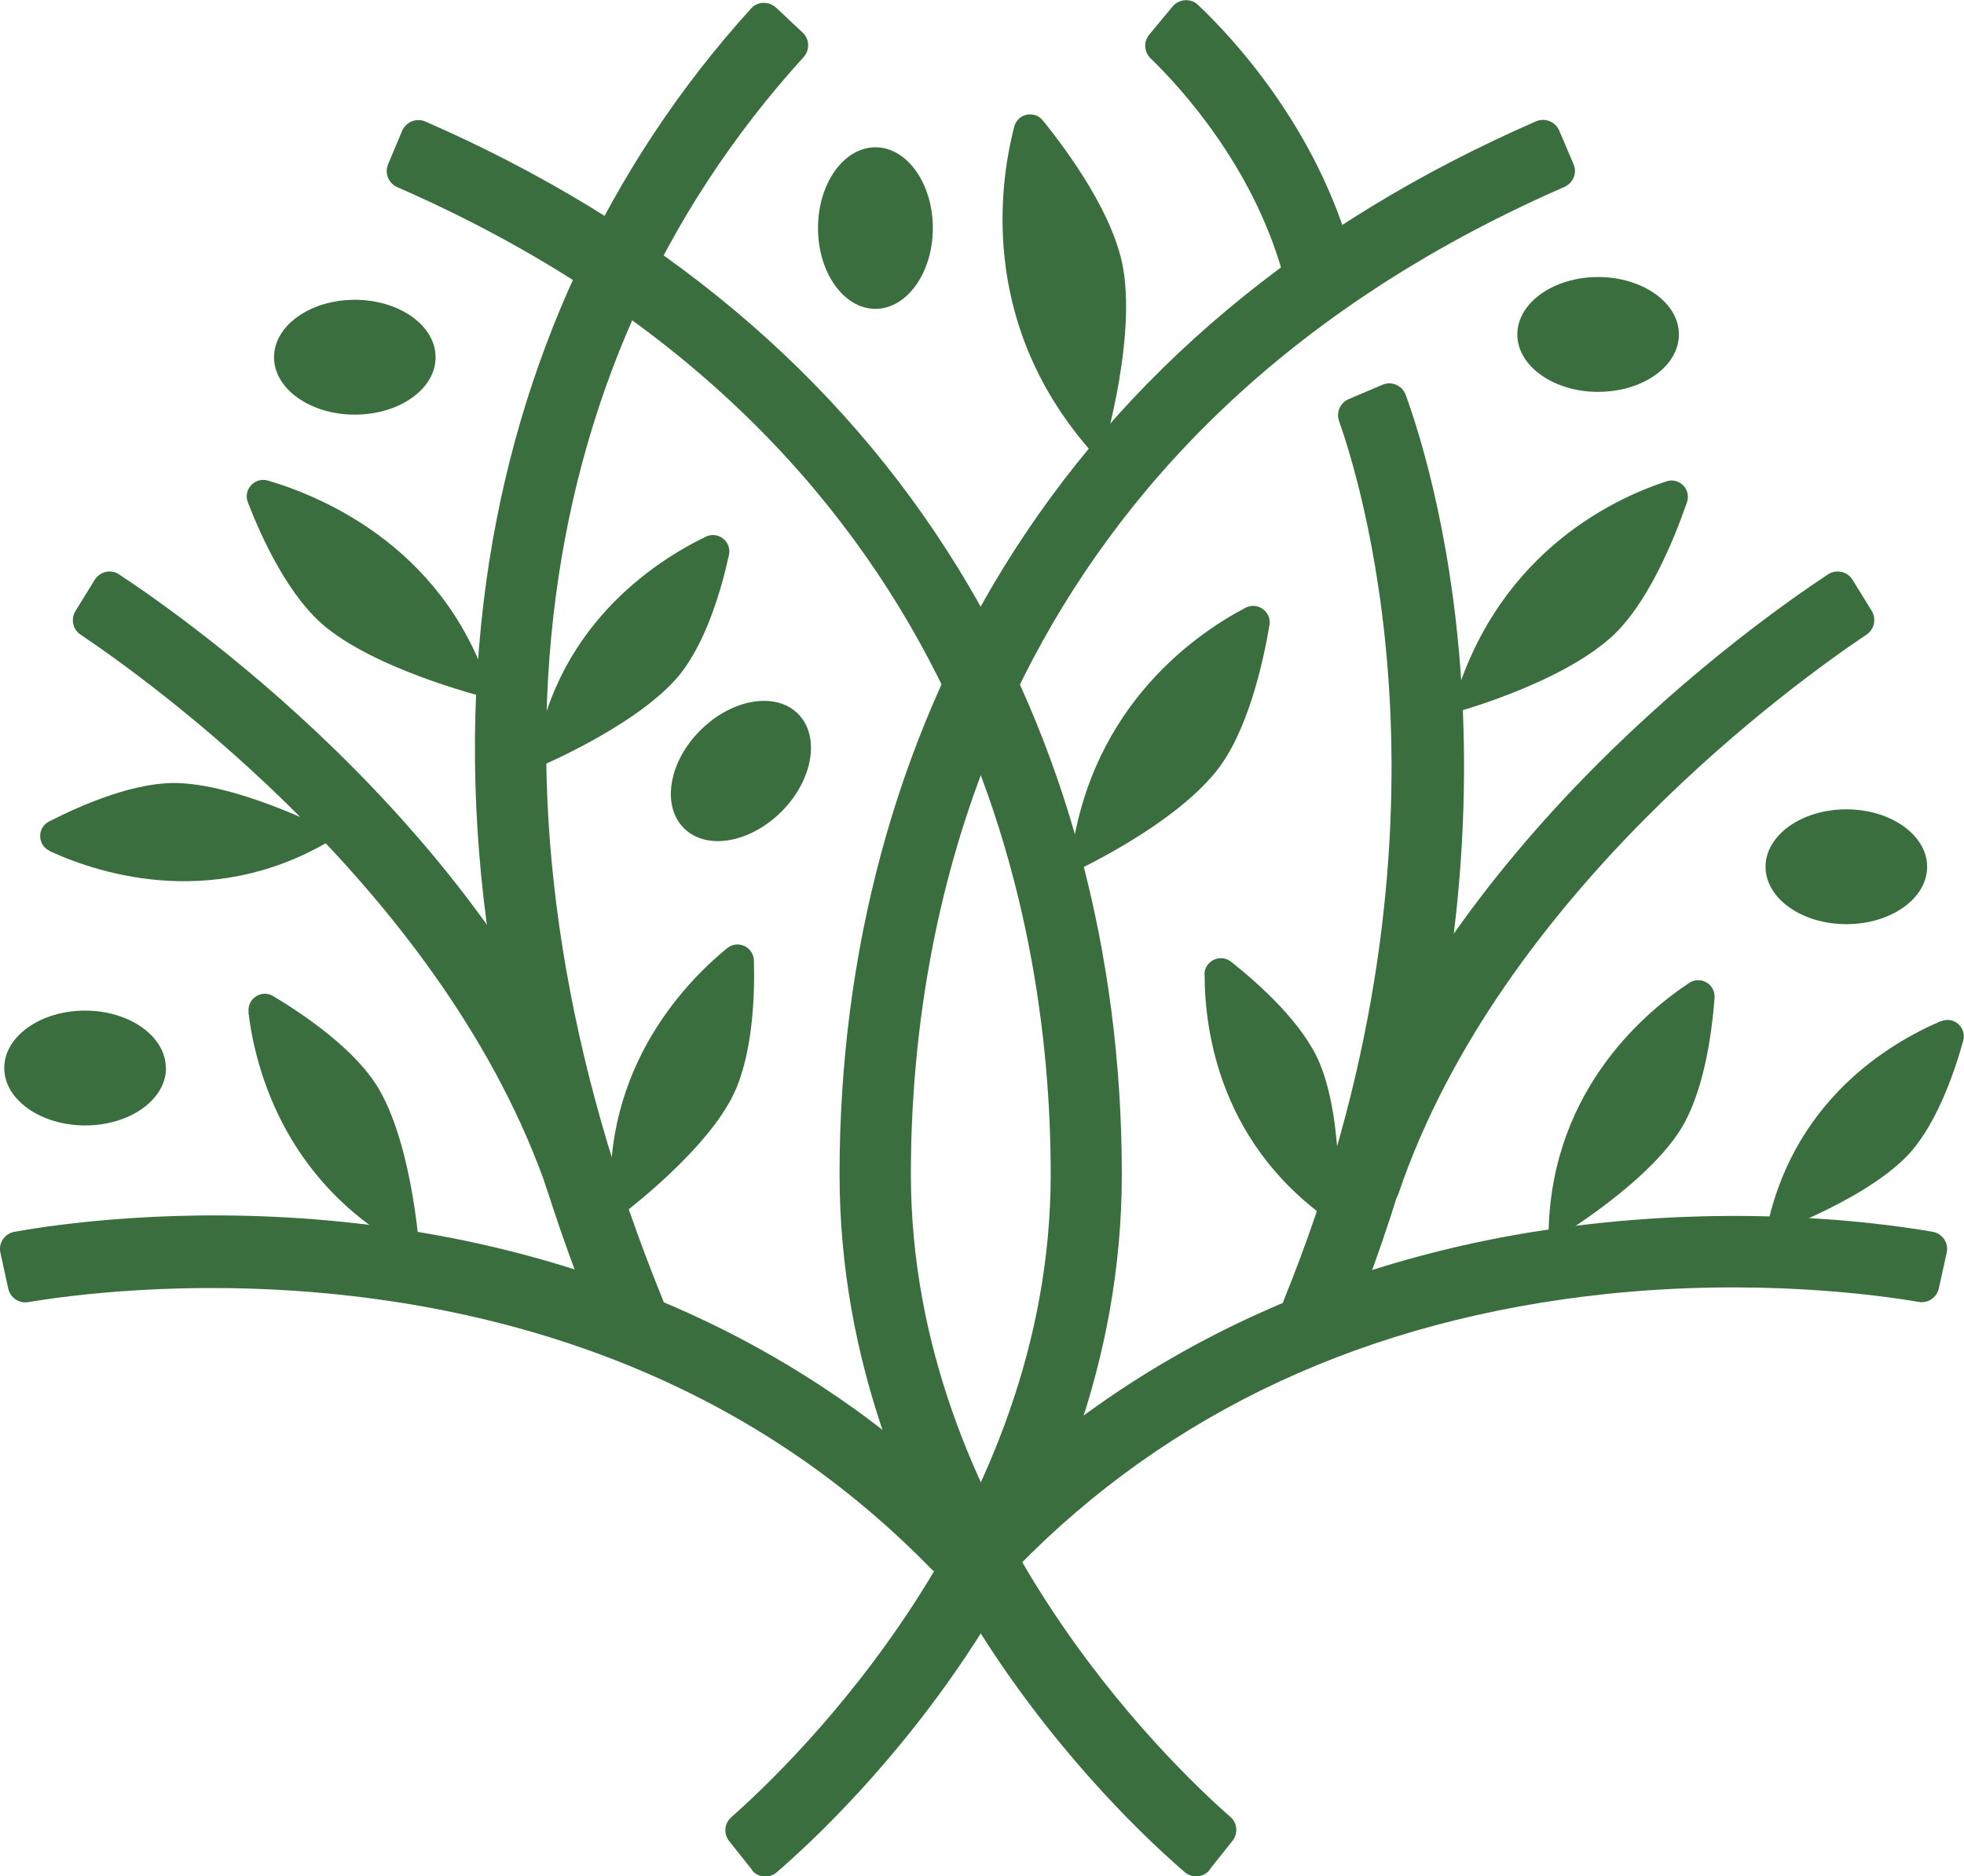
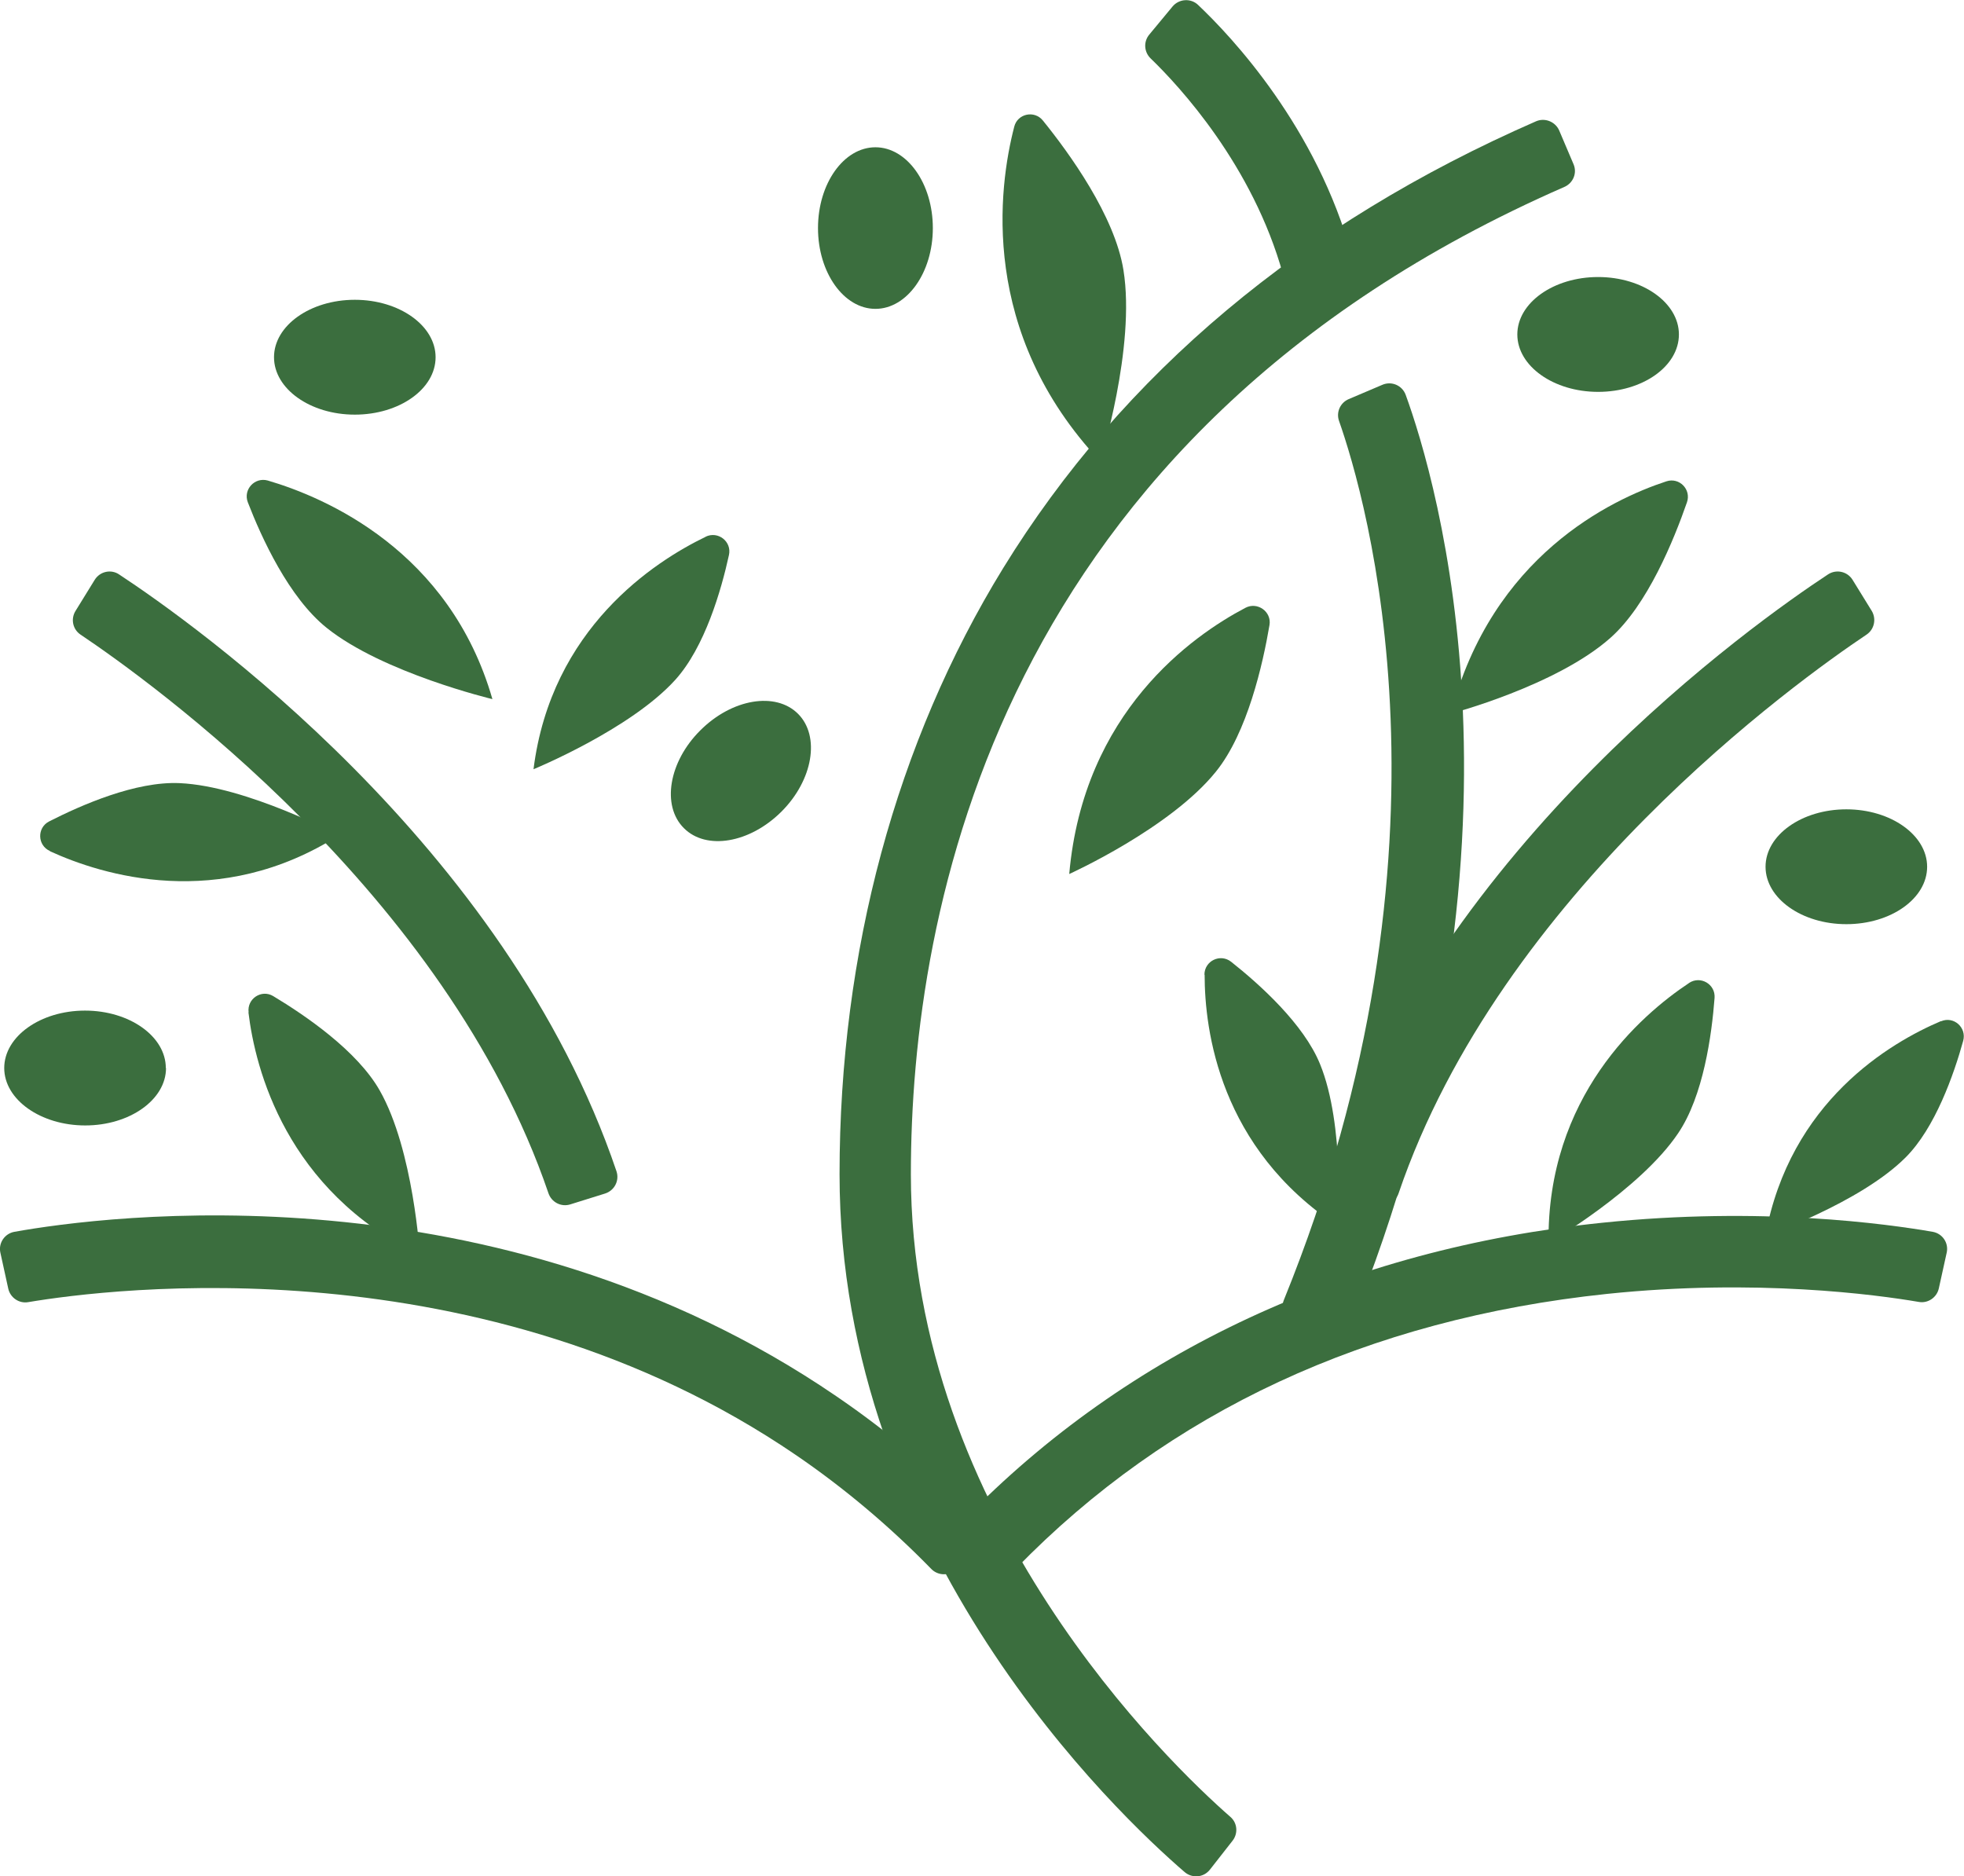
<svg xmlns="http://www.w3.org/2000/svg" id="Layer_2" data-name="Layer 2" viewBox="0 0 97.48 93.13">
  <defs>
    <style>      .cls-1 {        fill: #3b6e3e;        stroke-width: 0px;      }    </style>
  </defs>
  <g id="Layer_1-2" data-name="Layer 1">
    <g>
-       <path class="cls-1" d="m36.77,92.11l-1.1-1.39s0,0,0,0l1.1,1.39Zm.55.69l-1.13-1.42c-.29-.36-.24-.88.11-1.19,3.01-2.65,15.85-14.94,15.85-31.9,0-13.06-4.24-36.68-32.43-49-.44-.19-.64-.7-.46-1.13l.7-1.67c.19-.44.71-.65,1.15-.46,11.62,5.08,20.52,12.54,26.45,22.18,5.32,8.64,8.12,19.04,8.12,30.08,0,18.75-13.8,31.77-17.13,34.64-.37.32-.94.27-1.24-.12" />
-       <path class="cls-1" d="m60.05,92.8c-.31.39-.87.44-1.25.12-3.33-2.87-17.13-15.89-17.13-34.64,0-11.04,2.81-21.44,8.12-30.08,5.93-9.64,14.83-17.1,26.45-22.18.44-.19.96.02,1.15.46l.71,1.67c.19.44-.02.94-.46,1.13-28.19,12.33-32.43,35.95-32.43,49,0,16.96,12.84,29.26,15.86,31.9.35.3.39.83.1,1.19l-1.13,1.42Z" />
+       <path class="cls-1" d="m60.05,92.8c-.31.39-.87.44-1.25.12-3.33-2.87-17.13-15.89-17.13-34.64,0-11.04,2.81-21.44,8.12-30.08,5.93-9.64,14.83-17.1,26.45-22.18.44-.19.96.02,1.15.46l.71,1.67c.19.44-.02.94-.46,1.13-28.19,12.33-32.43,35.95-32.43,49,0,16.96,12.84,29.26,15.86,31.9.35.3.39.83.1,1.19Z" />
      <path class="cls-1" d="m63.68,13.62c-1.5-5.41-5.14-9.34-6.57-10.72-.33-.32-.36-.83-.07-1.18l1.16-1.4c.32-.38.9-.42,1.26-.08,1.67,1.58,5.9,6.07,7.65,12.49.13.49-.15.97-.64,1.09l-1.76.41c-.44.1-.91-.17-1.03-.6" />
      <path class="cls-1" d="m65.86,66.36l-1.67-.7c-.44-.18-.65-.69-.47-1.13,9.16-22.54,4.06-39.89,2.74-43.64-.15-.43.06-.9.48-1.08l1.67-.71c.46-.2.99.03,1.16.5,1.5,4.12,6.99,22.32-2.77,46.3-.18.45-.7.66-1.14.47" />
      <path class="cls-1" d="m93.34,31.05l-.93-1.51.93,1.51s0,0,0,0m-25,28.73l-1.73-.54c-.46-.14-.72-.64-.57-1.1,5.49-16.23,21.03-27.22,24.69-29.63.41-.27.96-.15,1.22.27l.95,1.54c.24.4.13.92-.26,1.18-3.39,2.27-18.15,12.82-23.22,27.72-.15.45-.63.7-1.08.56" />
      <path class="cls-1" d="m49.2,77.9l-1.32-1.24c-.35-.33-.37-.89-.03-1.24,8.11-8.34,19.04-13.43,31.67-14.73,7.9-.82,14.16.06,16.41.45.49.09.8.56.69,1.04l-.39,1.77c-.1.45-.54.75-.99.67-2.1-.36-8.08-1.17-15.47-.4-11.9,1.25-21.76,5.84-29.34,13.63-.33.34-.87.36-1.22.03" />
-       <path class="cls-1" d="m30.78,66.36c-.45.19-.96-.03-1.14-.47-5.27-12.91-7.12-25.37-5.5-37.06,1.5-10.79,6.04-20.59,13.14-28.41.32-.36.88-.37,1.24-.04l1.32,1.24c.35.33.36.87.04,1.22-14.13,15.54-16.66,37.94-6.97,61.7.18.44-.03.95-.46,1.13l-1.67.7Z" />
      <path class="cls-1" d="m27.22,59.22c-5.08-14.9-19.84-25.45-23.22-27.72-.39-.26-.5-.78-.25-1.18l.95-1.54c.26-.42.81-.54,1.21-.27,3.66,2.41,19.2,13.4,24.69,29.63.15.46-.1.95-.57,1.1l-1.73.54c-.45.14-.93-.11-1.08-.56" />
      <path class="cls-1" d="m47.44,77.9c-.35.33-.89.31-1.22-.03-2.05-2.1-4.3-4-6.7-5.64-15.56-10.63-34.07-8.28-38.12-7.6-.45.08-.89-.22-.99-.67l-.39-1.78c-.11-.48.21-.95.69-1.04,4.4-.79,23.89-3.4,40.8,8.16,2.61,1.78,5.05,3.84,7.27,6.13.34.35.32.91-.04,1.23l-1.32,1.24Z" />
      <path class="cls-1" d="m82.71,23.89c-2.77.91-8.66,3.72-10.7,11.53,0,0,5.24-1.38,7.92-3.76,1.84-1.63,3.15-4.86,3.8-6.73.22-.64-.38-1.25-1.02-1.04" />
      <path class="cls-1" d="m61.81,30.17c-2.62,1.38-8.03,5.16-8.74,13.21,0,0,5.01-2.26,7.28-5.08,1.56-1.93,2.33-5.33,2.66-7.28.11-.66-.6-1.17-1.2-.85" />
      <path class="cls-1" d="m35.03,26.64c-2.55,1.23-7.67,4.54-8.55,11.54,0,0,4.8-1.97,7.03-4.43,1.47-1.62,2.29-4.46,2.67-6.2.15-.67-.54-1.21-1.16-.91" />
      <path class="cls-1" d="m2.48,42.25c2.57,1.18,8.39,3,14.34-.79,0,0-4.58-2.44-7.9-2.59-2.19-.1-4.89,1.09-6.48,1.9-.61.31-.59,1.19.04,1.47" />
      <path class="cls-1" d="m13.29,23.85c2.86.84,9.03,3.48,11.15,10.85,0,0-5.44-1.3-8.23-3.54-1.88-1.51-3.23-4.47-3.91-6.23-.24-.63.34-1.26.99-1.08" />
      <path class="cls-1" d="m50.34,6.29c-.78,3.01-1.75,10.21,4.27,16.61,0,0,1.77-5.66,1.15-9.5-.43-2.68-2.68-5.79-4-7.42-.42-.52-1.26-.34-1.42.31" />
      <path class="cls-1" d="m83.82,48.8c-2.38,1.58-7.06,5.64-6.96,12.9,0,0,4.54-2.64,6.43-5.45,1.26-1.86,1.67-4.89,1.81-6.72.05-.68-.7-1.12-1.27-.74" />
      <path class="cls-1" d="m96.34,50.68c-2.52,1.07-7.5,3.98-8.72,10.66,0,0,4.68-1.62,6.95-3.88,1.48-1.47,2.41-4.14,2.87-5.8.18-.66-.47-1.24-1.1-.97" />
-       <path class="cls-1" d="m36.08,47.07c-2.21,1.81-6.5,6.32-5.68,13.57,0,0,4.27-3.08,5.88-6.07,1.07-1.99,1.19-5.06,1.14-6.89-.02-.69-.81-1.05-1.34-.61" />
      <path class="cls-1" d="m59.79,48.38c0,2.76.74,8.61,6.62,12.48,0,0,.35-5.01-.89-8.04-.81-2-3.01-3.97-4.41-5.08-.54-.43-1.33-.05-1.33.64" />
      <path class="cls-1" d="m12.33,50.24c.34,2.83,1.87,8.83,8.51,12.07,0,0-.31-5.22-1.99-8.18-1.12-1.98-3.71-3.74-5.29-4.69-.58-.35-1.31.13-1.22.81" />
      <path class="cls-1" d="m83.33,16.6c0,1.58-1.8,2.85-4.01,2.85s-4.01-1.28-4.01-2.85,1.8-2.85,4.01-2.85,4.01,1.28,4.01,2.85" />
      <path class="cls-1" d="m21.62,17.73c0,1.58-1.8,2.85-4.01,2.85s-4.01-1.28-4.01-2.85,1.8-2.85,4.01-2.85,4.01,1.28,4.01,2.85" />
      <path class="cls-1" d="m39.61,35.43c1.11,1.11.74,3.29-.82,4.85-1.57,1.57-3.74,1.94-4.85.82-1.11-1.11-.75-3.29.82-4.85,1.57-1.57,3.74-1.93,4.85-.82" />
      <path class="cls-1" d="m8.24,53.01c0,1.57-1.8,2.85-4.01,2.85S.21,54.58.21,53.01s1.8-2.85,4.01-2.85,4.01,1.28,4.01,2.85" />
      <path class="cls-1" d="m43.45,7.31c1.57,0,2.85,1.8,2.85,4.01s-1.28,4.01-2.85,4.01-2.85-1.8-2.85-4.01,1.28-4.01,2.85-4.01" />
      <path class="cls-1" d="m95.65,43.02c0,1.58-1.8,2.85-4.01,2.85s-4.01-1.28-4.01-2.85,1.8-2.85,4.01-2.85,4.01,1.28,4.01,2.85" />
    </g>
  </g>
</svg>